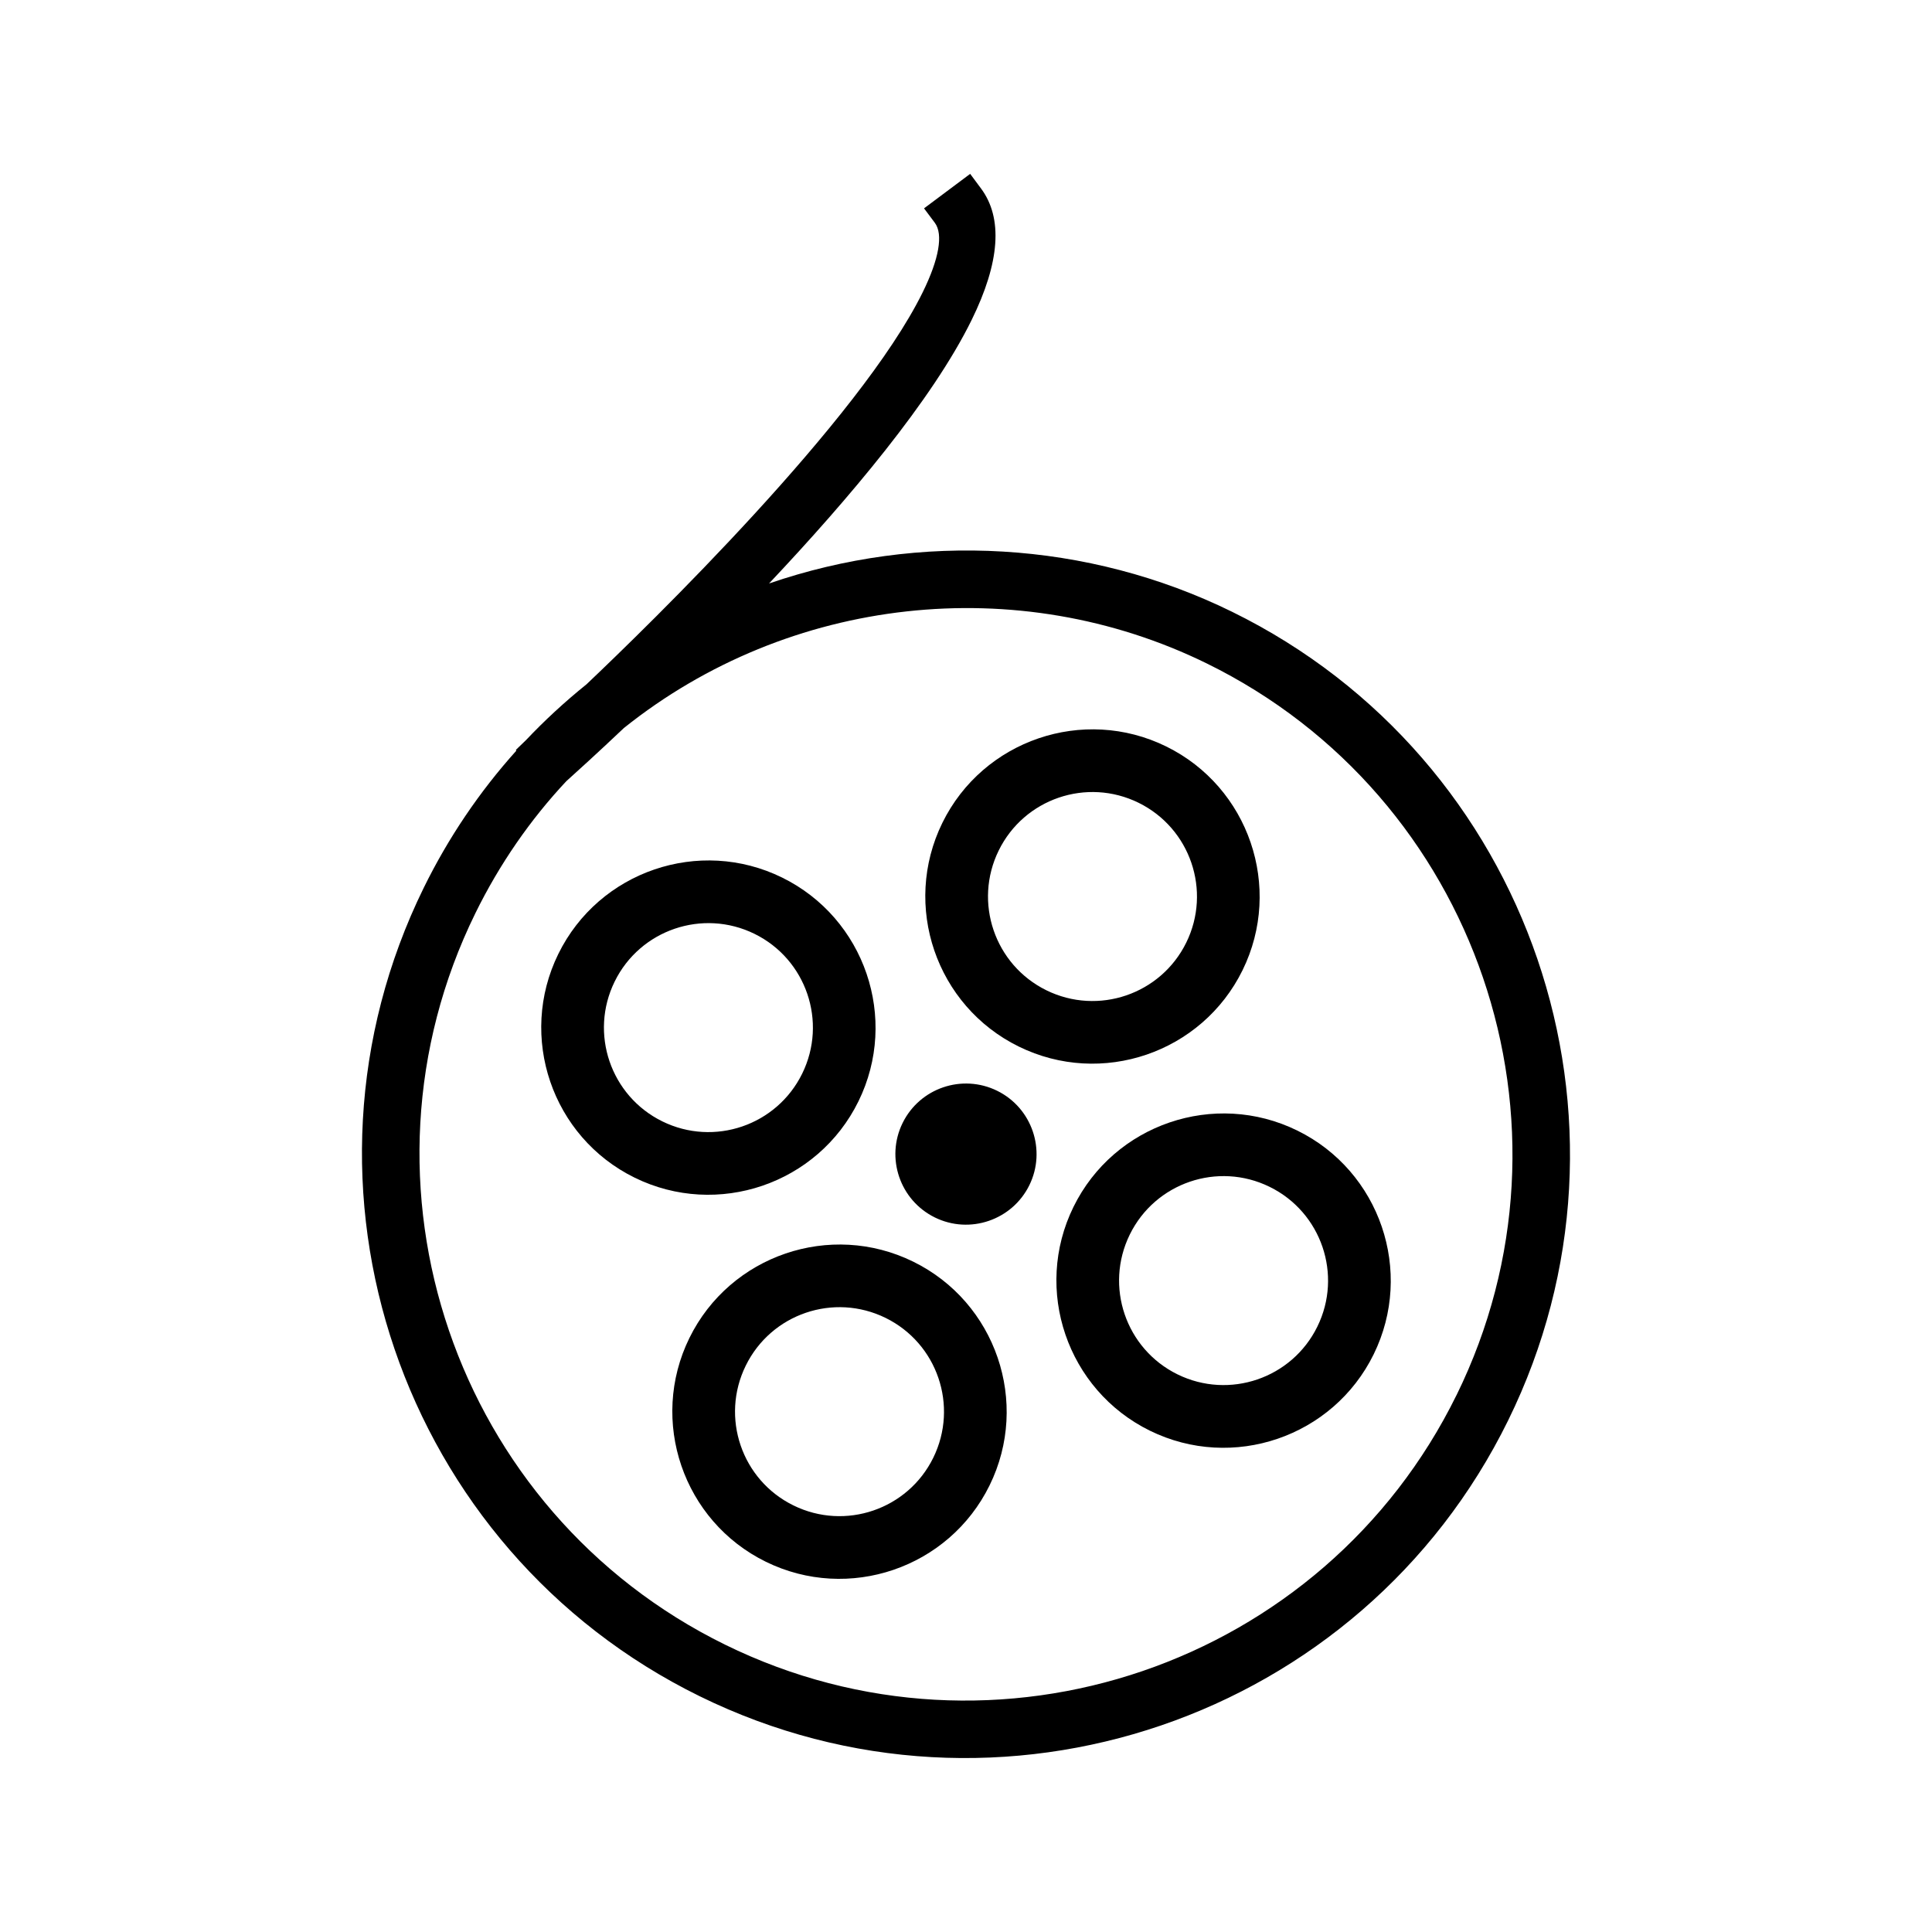
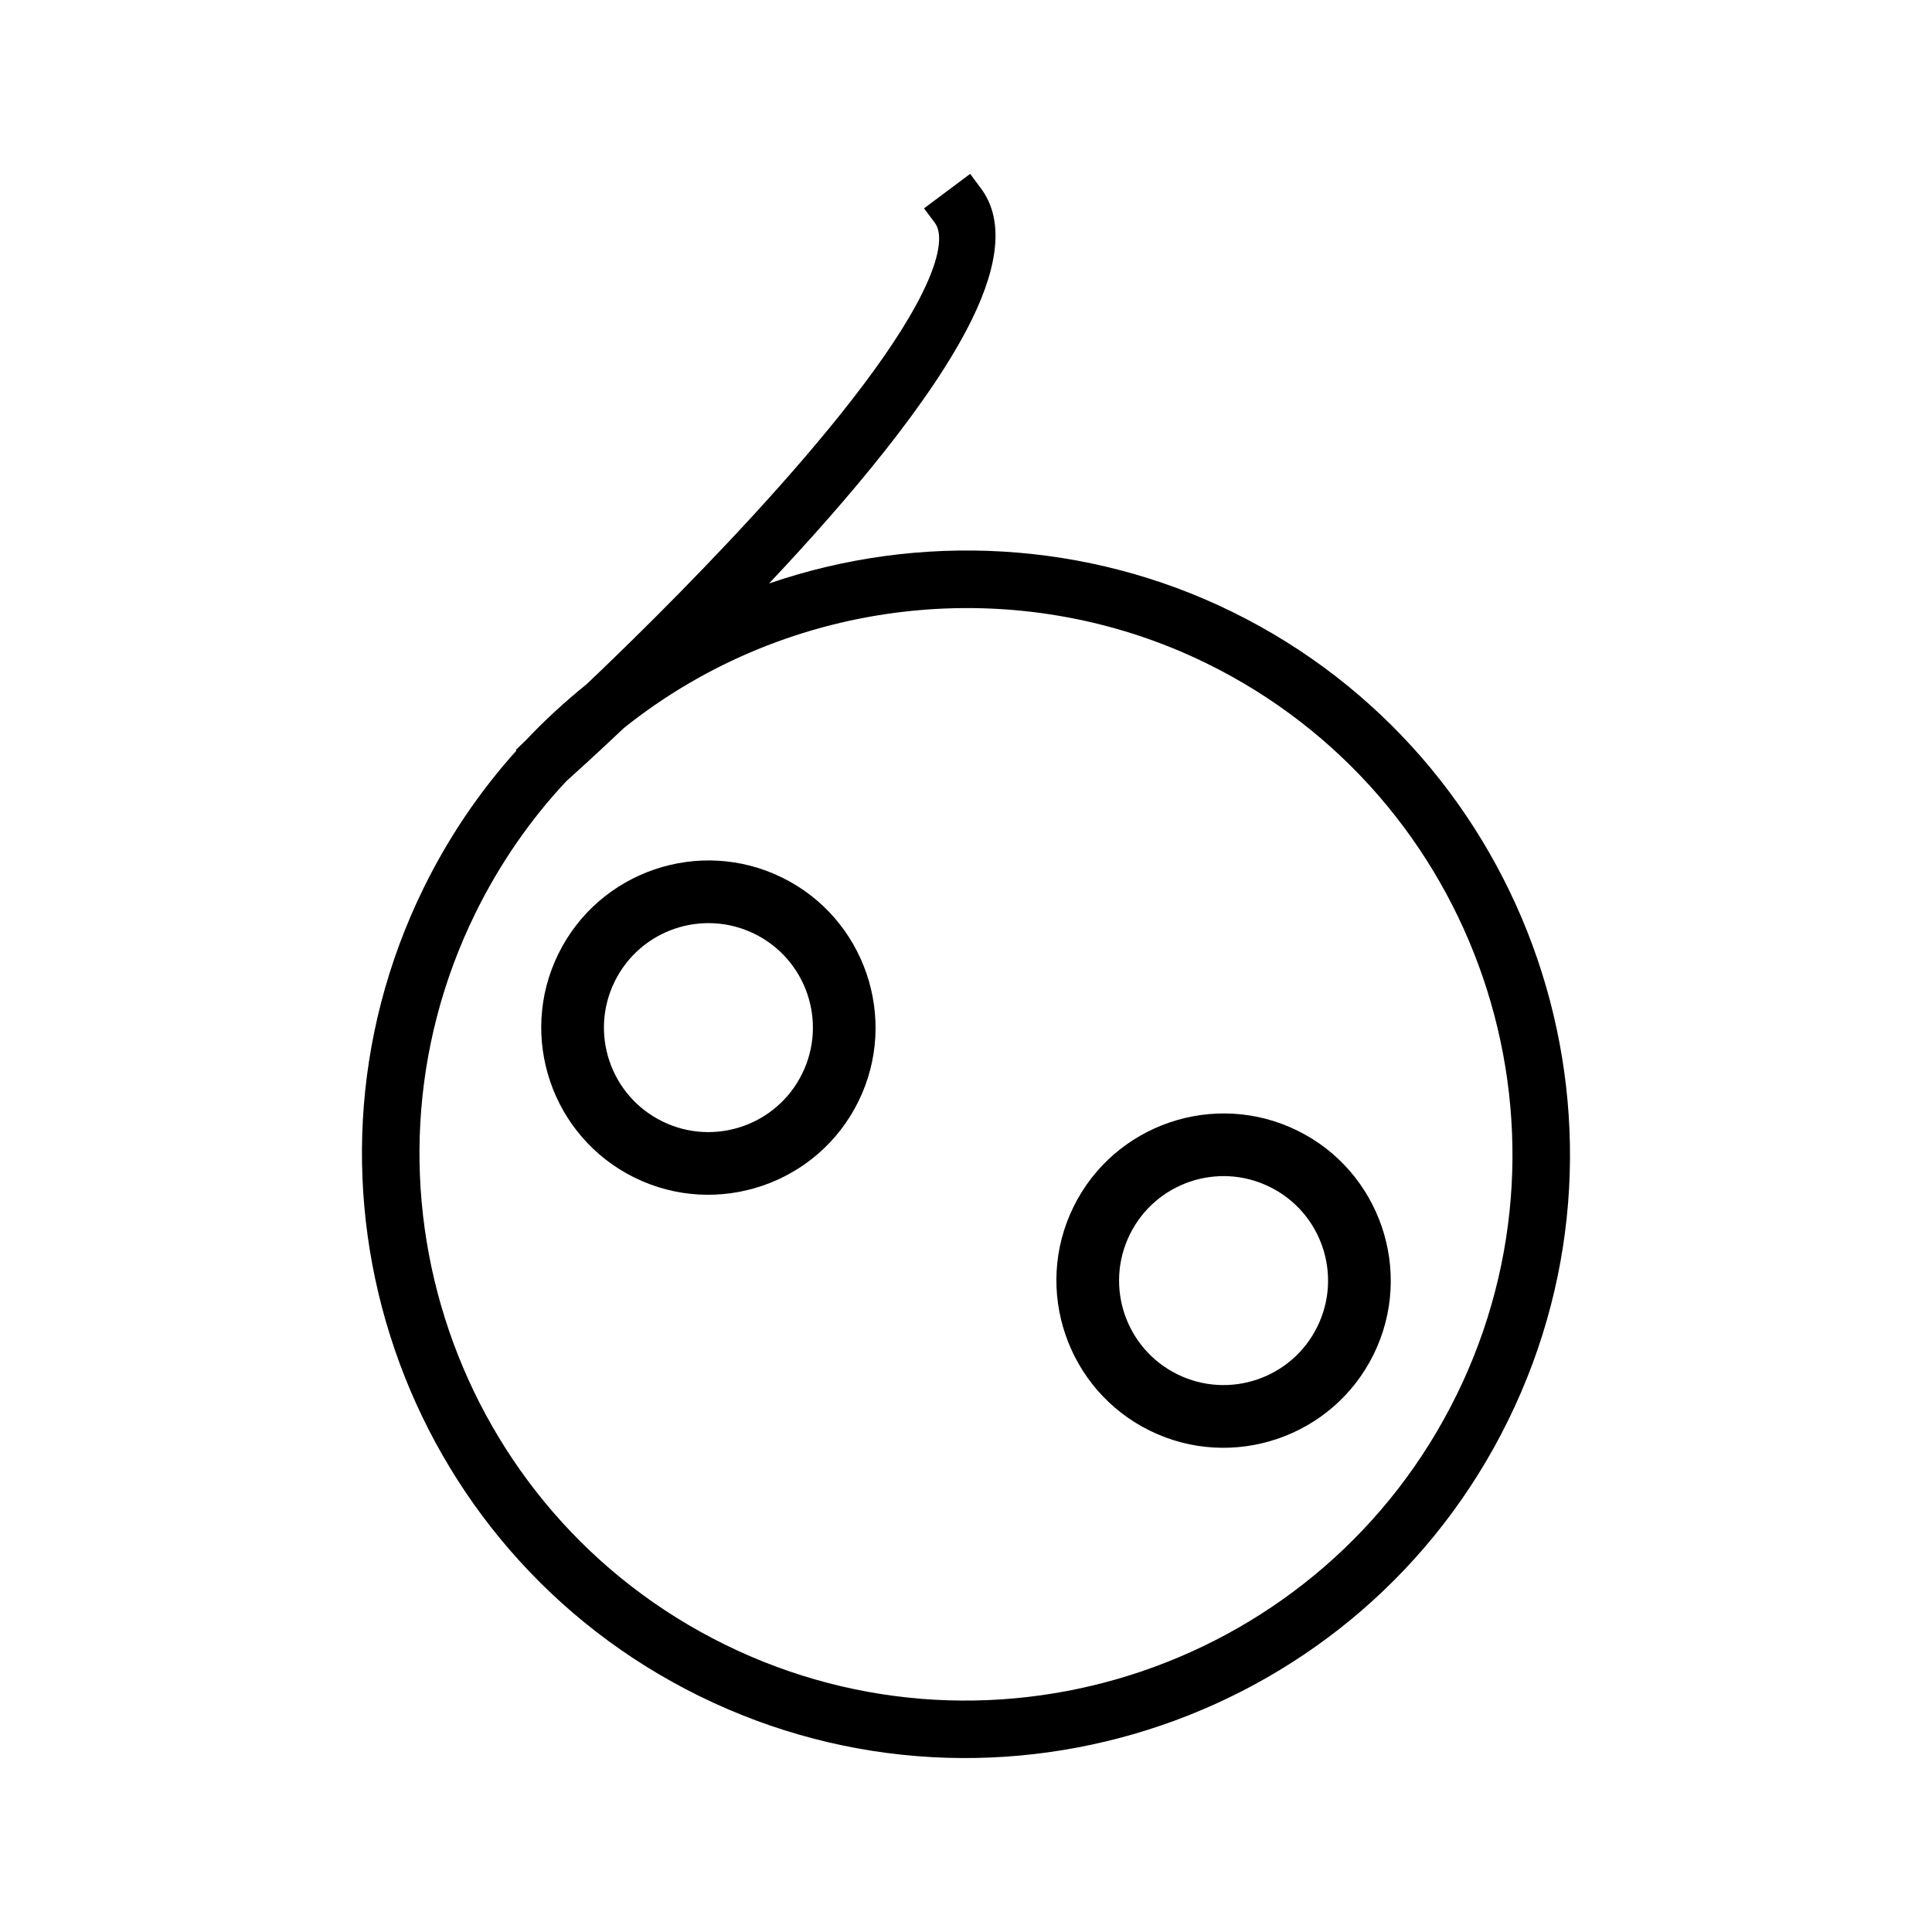
<svg xmlns="http://www.w3.org/2000/svg" fill="#000000" width="800px" height="800px" version="1.1" viewBox="144 144 512 512">
  <g>
-     <path d="m408.24 433.06c-9.27-4.543-20.488-0.719-25.039 8.543-4.551 9.258-0.715 20.488 8.555 25.039 9.254 4.543 20.484 0.707 25.031-8.551 4.547-9.254 0.711-20.492-8.547-25.031z" />
    <path d="m470.56 306.15c-38.328-18.82-82.73-21.277-122.76-7.519 21.098-22.363 43.301-48.672 53.688-69.824 7.516-15.289 8.344-27.023 2.473-34.883l-2.856-3.848-12.227 9.141 2.859 3.824c2.273 3.039 1.133 9.574-3.203 18.398-16.625 33.852-72.629 88.281-89.105 103.91-5.758 4.641-11.156 9.621-16.008 14.762l-2.707 2.617 0.117 0.211c-9.805 10.906-18.043 23.113-24.535 36.336-38.902 79.234-6.094 175.35 73.141 214.25 79.23 38.91 175.35 6.109 214.25-73.125 38.918-79.219 6.102-175.34-73.129-214.25zm59.441 207.55c-35.203 71.676-122.16 101.36-193.85 66.152-71.691-35.203-101.37-122.16-66.168-193.85 6.359-12.957 14.562-24.816 24.105-34.988 2.598-2.332 8.184-7.391 15.25-14.082 43.73-34.988 104.38-41.707 154.5-17.098 71.691 35.207 101.37 122.17 66.168 193.87z" />
    <path d="m371.5 435.86c10.77-21.93 1.691-48.527-20.238-59.301-21.93-10.77-48.527-1.691-59.297 20.242-10.77 21.926-1.695 48.535 20.23 59.297 21.93 10.762 48.543 1.688 59.305-20.238zm-51.969 5.32c-13.723-6.738-19.383-23.328-12.641-37.055 6.738-13.73 23.328-19.383 37.055-12.648 13.719 6.738 19.387 23.328 12.641 37.051-6.742 13.727-23.332 19.391-37.055 12.652z" />
    <path d="m487.8 443.61c-21.938-10.773-48.551-1.695-59.316 20.23-10.77 21.926-1.676 48.535 20.254 59.309 21.93 10.77 48.523 1.691 59.297-20.238 10.77-21.93 1.691-48.535-20.234-59.301zm5.309 51.965c-6.738 13.723-23.328 19.383-37.055 12.648-13.73-6.742-19.387-23.332-12.648-37.055 6.742-13.73 23.328-19.387 37.062-12.641 13.719 6.734 19.387 23.324 12.641 37.047z" />
-     <path d="m386.01 478.35c-21.938-10.781-48.535-1.695-59.309 20.227-10.77 21.93-1.68 48.535 20.246 59.301 21.926 10.77 48.527 1.691 59.301-20.238 10.773-21.926 1.688-48.531-20.238-59.289zm5.32 51.965c-6.738 13.719-23.328 19.383-37.055 12.641-13.73-6.738-19.387-23.328-12.641-37.051 6.738-13.734 23.32-19.387 37.051-12.648 13.727 6.742 19.383 23.328 12.645 37.059z" />
-     <path d="m413.99 421.35c21.93 10.77 48.527 1.695 59.301-20.238 10.766-21.926 1.684-48.527-20.242-59.297-21.93-10.77-48.535-1.691-59.309 20.242-10.766 21.93-1.68 48.531 20.25 59.293zm-5.32-51.965c6.742-13.73 23.328-19.387 37.051-12.648 13.723 6.742 19.391 23.328 12.652 37.055-6.742 13.723-23.332 19.391-37.062 12.648-13.723-6.742-19.379-23.332-12.641-37.055z" />
  </g>
</svg>